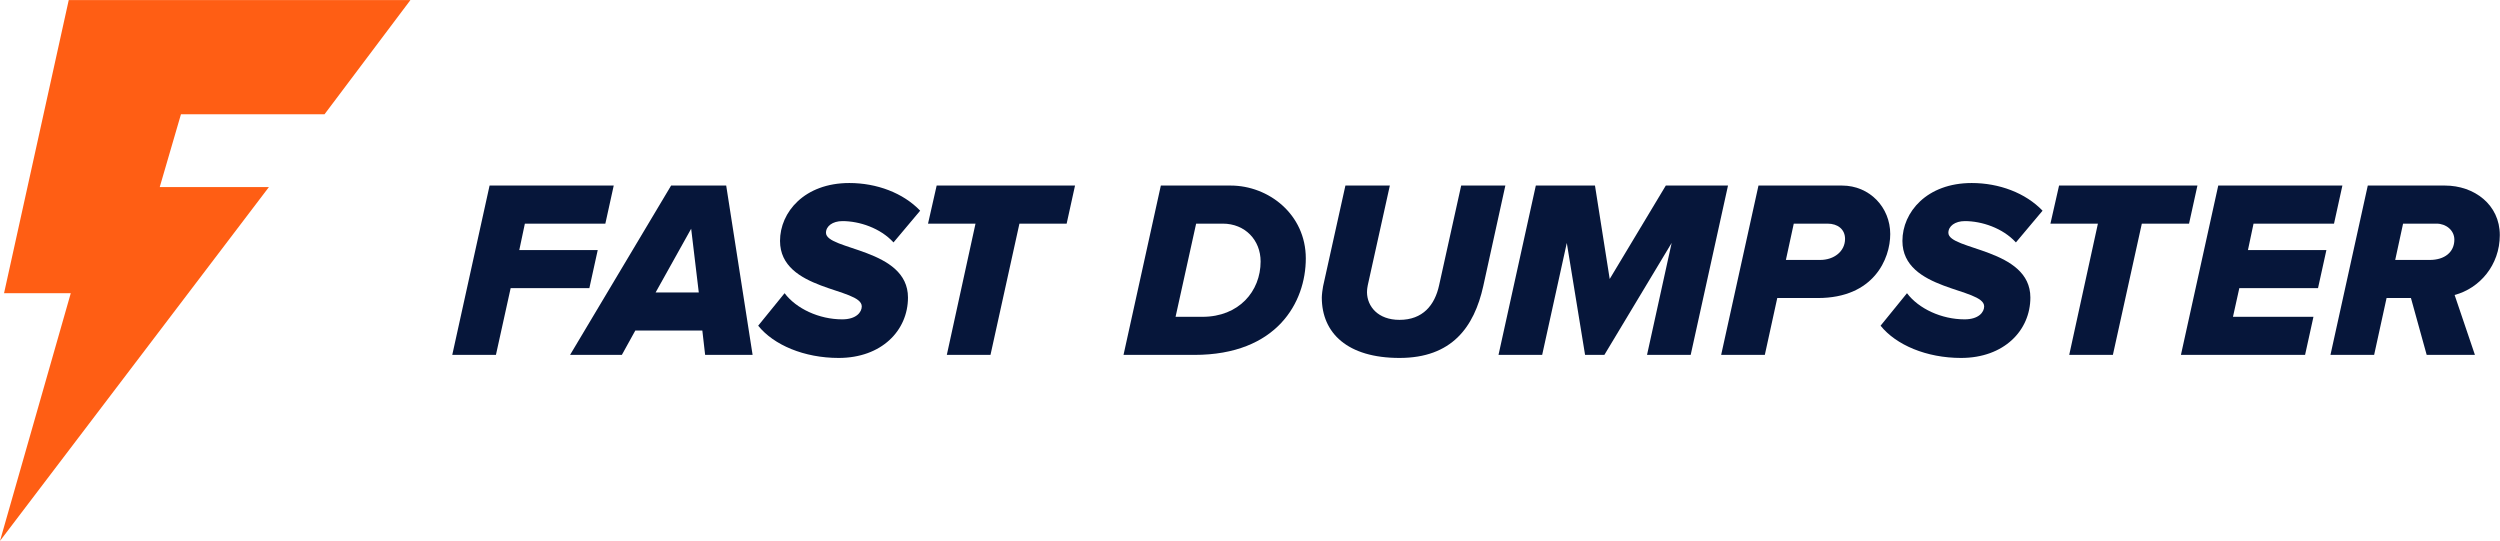
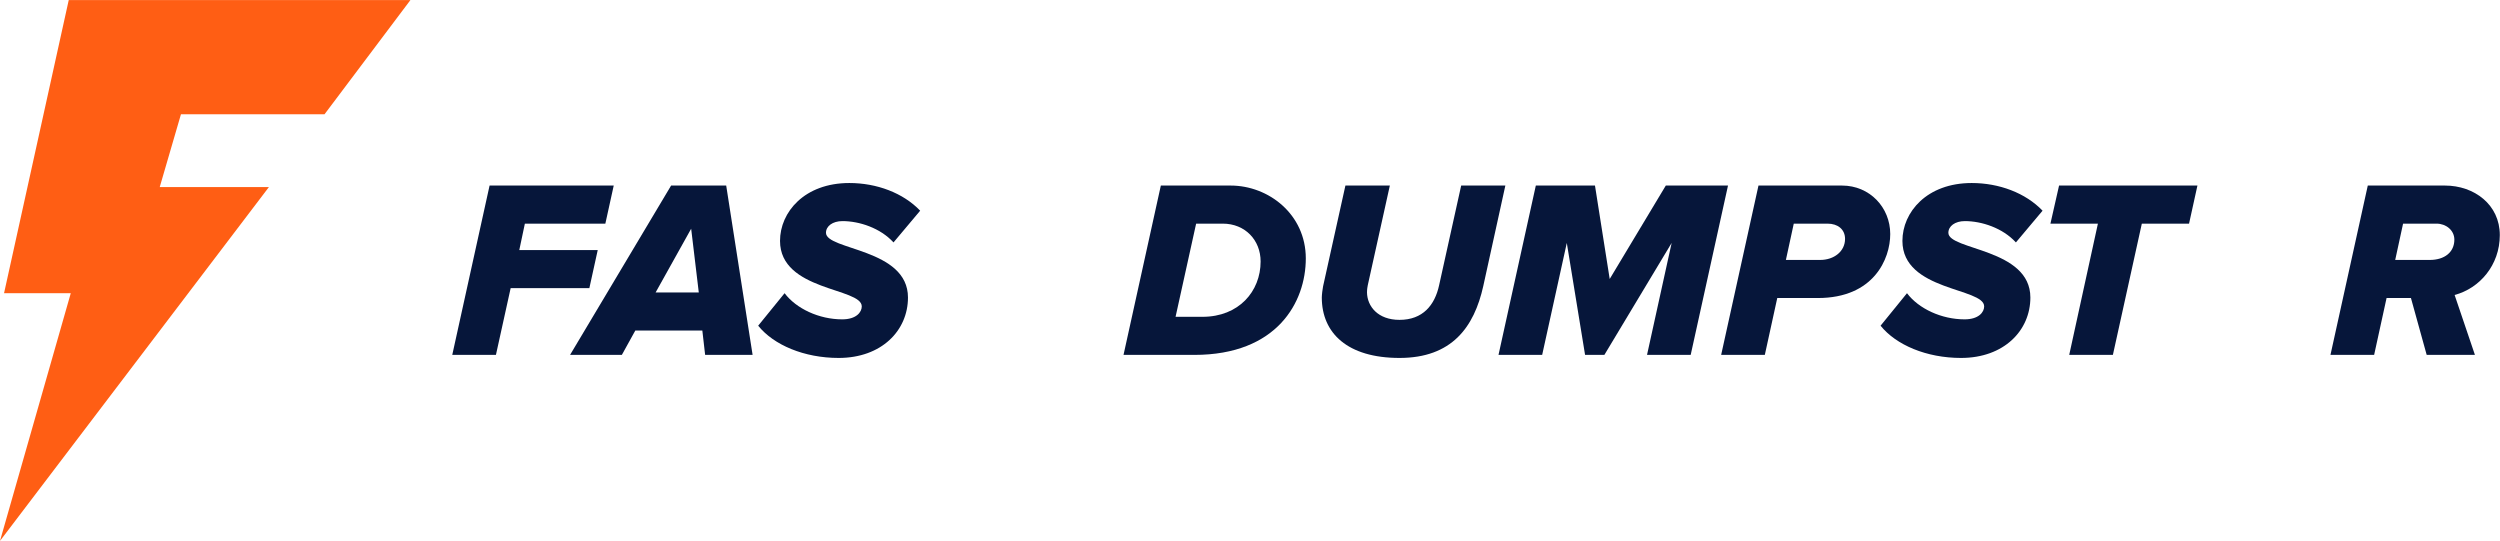
<svg xmlns="http://www.w3.org/2000/svg" width="100%" height="100%" viewBox="0 0 4924 1066" version="1.1" xml:space="preserve" style="fill-rule:evenodd;clip-rule:evenodd;stroke-linejoin:round;stroke-miterlimit:2;">
  <g transform="matrix(0.24,0,0,0.24,-2.18279e-13,-1417.35)">
    <g transform="matrix(4.167,0,0,4.167,0,0)">
      <g transform="matrix(0.24,0,0,0.24,-151.865,-229.852)">
        <g transform="matrix(2083.33,0,0,2083.33,4331.55,9775.13)">
          <path d="M0.178,-0L0.236,-0.263L0.546,-0.263L0.579,-0.413L0.27,-0.413L0.292,-0.517L0.609,-0.517L0.642,-0.667L0.153,-0.667L0.006,-0L0.178,-0Z" style="fill:rgb(6,22,58);fill-rule:nonzero;" />
        </g>
        <g transform="matrix(2083.33,0,0,2083.33,5446.14,9775.13)">
          <path d="M0.654,-0L0.55,-0.667L0.333,-0.667L-0.065,-0L0.139,-0L0.192,-0.096L0.456,-0.096L0.467,-0L0.654,-0ZM0.442,-0.246L0.272,-0.246L0.412,-0.497L0.442,-0.246Z" style="fill:rgb(6,22,58);fill-rule:nonzero;" />
        </g>
        <g transform="matrix(2083.33,0,0,2083.33,6873.22,9775.13)">
          <path d="M0.308,0.012C0.477,0.012 0.581,-0.096 0.581,-0.226C0.581,-0.42 0.258,-0.412 0.258,-0.481C0.258,-0.507 0.284,-0.527 0.323,-0.527C0.389,-0.527 0.472,-0.5 0.524,-0.443L0.629,-0.568C0.562,-0.638 0.458,-0.677 0.35,-0.677C0.173,-0.677 0.077,-0.562 0.077,-0.449C0.077,-0.251 0.399,-0.265 0.399,-0.191C0.399,-0.168 0.377,-0.14 0.322,-0.14C0.231,-0.14 0.141,-0.182 0.095,-0.243L-0.009,-0.115C0.052,-0.039 0.172,0.012 0.308,0.012Z" style="fill:rgb(6,22,58);fill-rule:nonzero;" />
        </g>
        <g transform="matrix(2083.33,0,0,2083.33,8079.47,9775.13)">
-           <path d="M0.327,-0L0.441,-0.517L0.627,-0.517L0.66,-0.667L0.115,-0.667L0.081,-0.517L0.268,-0.517L0.155,-0L0.327,-0Z" style="fill:rgb(6,22,58);fill-rule:nonzero;" />
-         </g>
+           </g>
        <g transform="matrix(2083.33,0,0,2083.33,9839.89,9775.13)">
          <path d="M0.285,-0C0.611,-0 0.724,-0.208 0.724,-0.38C0.724,-0.554 0.577,-0.667 0.428,-0.667L0.153,-0.667L0.006,-0L0.285,-0ZM0.292,-0.517L0.397,-0.517C0.485,-0.517 0.546,-0.452 0.546,-0.368C0.546,-0.25 0.46,-0.15 0.317,-0.15L0.211,-0.15L0.292,-0.517Z" style="fill:rgb(6,22,58);fill-rule:nonzero;" />
        </g>
        <g transform="matrix(2083.33,0,0,2083.33,11354.5,9775.13)">
          <path d="M0.366,0.012C0.572,0.012 0.66,-0.109 0.696,-0.271L0.783,-0.667L0.609,-0.667L0.522,-0.274C0.505,-0.196 0.458,-0.138 0.366,-0.138C0.281,-0.138 0.239,-0.191 0.238,-0.246C0.238,-0.258 0.24,-0.269 0.241,-0.274L0.328,-0.667L0.153,-0.667L0.065,-0.27C0.063,-0.26 0.06,-0.237 0.06,-0.226C0.06,-0.086 0.161,0.012 0.366,0.012Z" style="fill:rgb(6,22,58);fill-rule:nonzero;" />
        </g>
        <g transform="matrix(2083.33,0,0,2083.33,12917,9775.13)">
          <path d="M0.763,-0L0.91,-0.667L0.665,-0.667L0.444,-0.299L0.386,-0.667L0.153,-0.667L0.006,-0L0.178,-0L0.275,-0.441L0.347,-0L0.423,-0L0.688,-0.441L0.591,-0L0.763,-0Z" style="fill:rgb(6,22,58);fill-rule:nonzero;" />
        </g>
        <g transform="matrix(2083.33,0,0,2083.33,14744.1,9775.13)">
          <path d="M0.178,-0L0.227,-0.224L0.387,-0.224C0.607,-0.224 0.672,-0.378 0.672,-0.476C0.672,-0.581 0.591,-0.667 0.482,-0.667L0.153,-0.667L0.006,-0L0.178,-0ZM0.396,-0.374L0.261,-0.374L0.292,-0.517L0.425,-0.517C0.466,-0.517 0.494,-0.494 0.494,-0.457C0.494,-0.408 0.451,-0.374 0.396,-0.374Z" style="fill:rgb(6,22,58);fill-rule:nonzero;" />
        </g>
        <g transform="matrix(2083.33,0,0,2083.33,16083.6,9775.13)">
          <path d="M0.308,0.012C0.477,0.012 0.581,-0.096 0.581,-0.226C0.581,-0.42 0.258,-0.412 0.258,-0.481C0.258,-0.507 0.284,-0.527 0.323,-0.527C0.389,-0.527 0.472,-0.5 0.524,-0.443L0.629,-0.568C0.562,-0.638 0.458,-0.677 0.35,-0.677C0.173,-0.677 0.077,-0.562 0.077,-0.449C0.077,-0.251 0.399,-0.265 0.399,-0.191C0.399,-0.168 0.377,-0.14 0.322,-0.14C0.231,-0.14 0.141,-0.182 0.095,-0.243L-0.009,-0.115C0.052,-0.039 0.172,0.012 0.308,0.012Z" style="fill:rgb(6,22,58);fill-rule:nonzero;" />
        </g>
        <g transform="matrix(2083.33,0,0,2083.33,17289.9,9775.13)">
          <path d="M0.327,-0L0.441,-0.517L0.627,-0.517L0.66,-0.667L0.115,-0.667L0.081,-0.517L0.268,-0.517L0.155,-0L0.327,-0Z" style="fill:rgb(6,22,58);fill-rule:nonzero;" />
        </g>
        <g transform="matrix(2083.33,0,0,2083.33,18517,9775.13)">
-           <path d="M0.495,-0L0.528,-0.15L0.211,-0.15L0.236,-0.263L0.546,-0.263L0.579,-0.413L0.27,-0.413L0.292,-0.517L0.609,-0.517L0.642,-0.667L0.153,-0.667L0.006,-0L0.495,-0Z" style="fill:rgb(6,22,58);fill-rule:nonzero;" />
-         </g>
+           </g>
        <g transform="matrix(2083.33,0,0,2083.33,19744.1,9775.13)">
          <path d="M0.575,-0L0.495,-0.236C0.593,-0.262 0.673,-0.353 0.673,-0.472C0.673,-0.592 0.572,-0.667 0.457,-0.667L0.153,-0.667L0.006,-0L0.178,-0L0.227,-0.224L0.323,-0.224L0.385,-0L0.575,-0ZM0.397,-0.374L0.261,-0.374L0.292,-0.517L0.424,-0.517C0.461,-0.517 0.494,-0.491 0.494,-0.454C0.494,-0.405 0.456,-0.374 0.397,-0.374Z" style="fill:rgb(6,22,58);fill-rule:nonzero;" />
        </g>
      </g>
    </g>
    <g transform="matrix(4.167,0,0,4.167,0,0)">
      <g transform="matrix(1,0,0,1,-1444.61,-50.072)">
        <path d="M1800.98,1692.4L1759.18,1835.75L1974.19,1835.75L1444.61,2532.58L1583.98,2044.8L1452.57,2044.8L1579.99,1467.42L2252.93,1467.42L2083.7,1692.4L1800.98,1692.4Z" style="fill:rgb(255,94,20);fill-rule:nonzero;" />
      </g>
    </g>
  </g>
</svg>